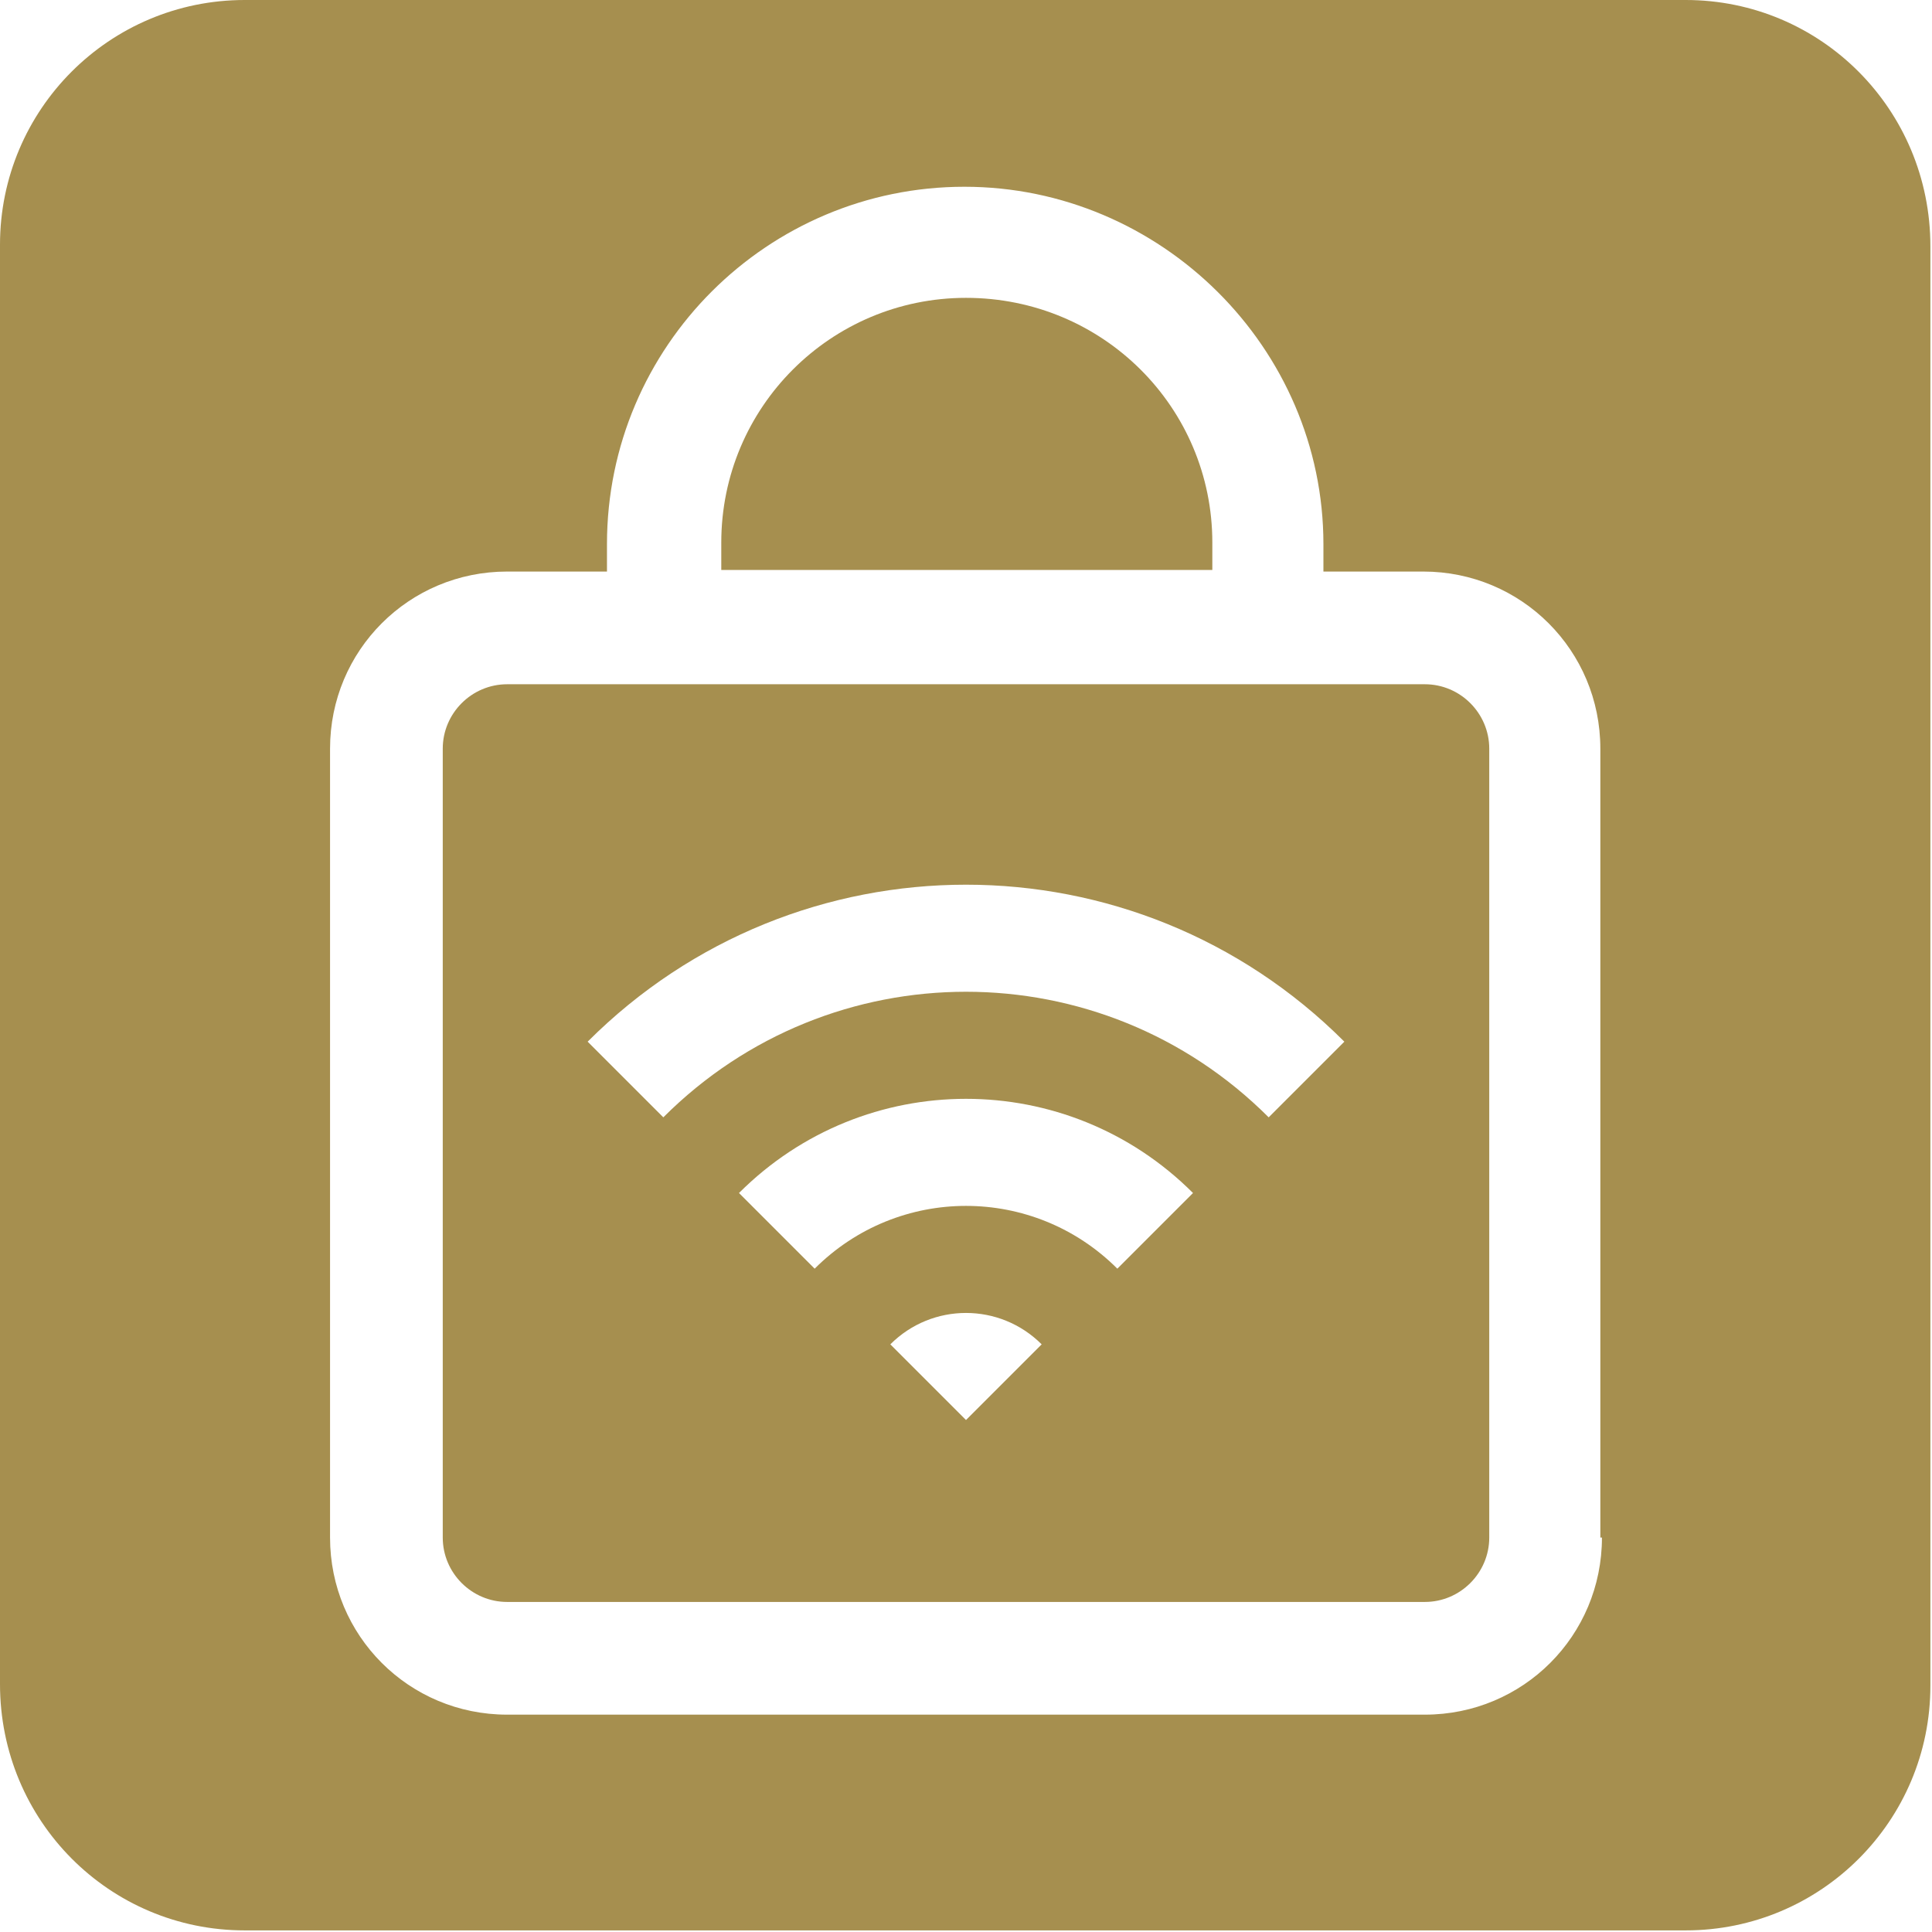
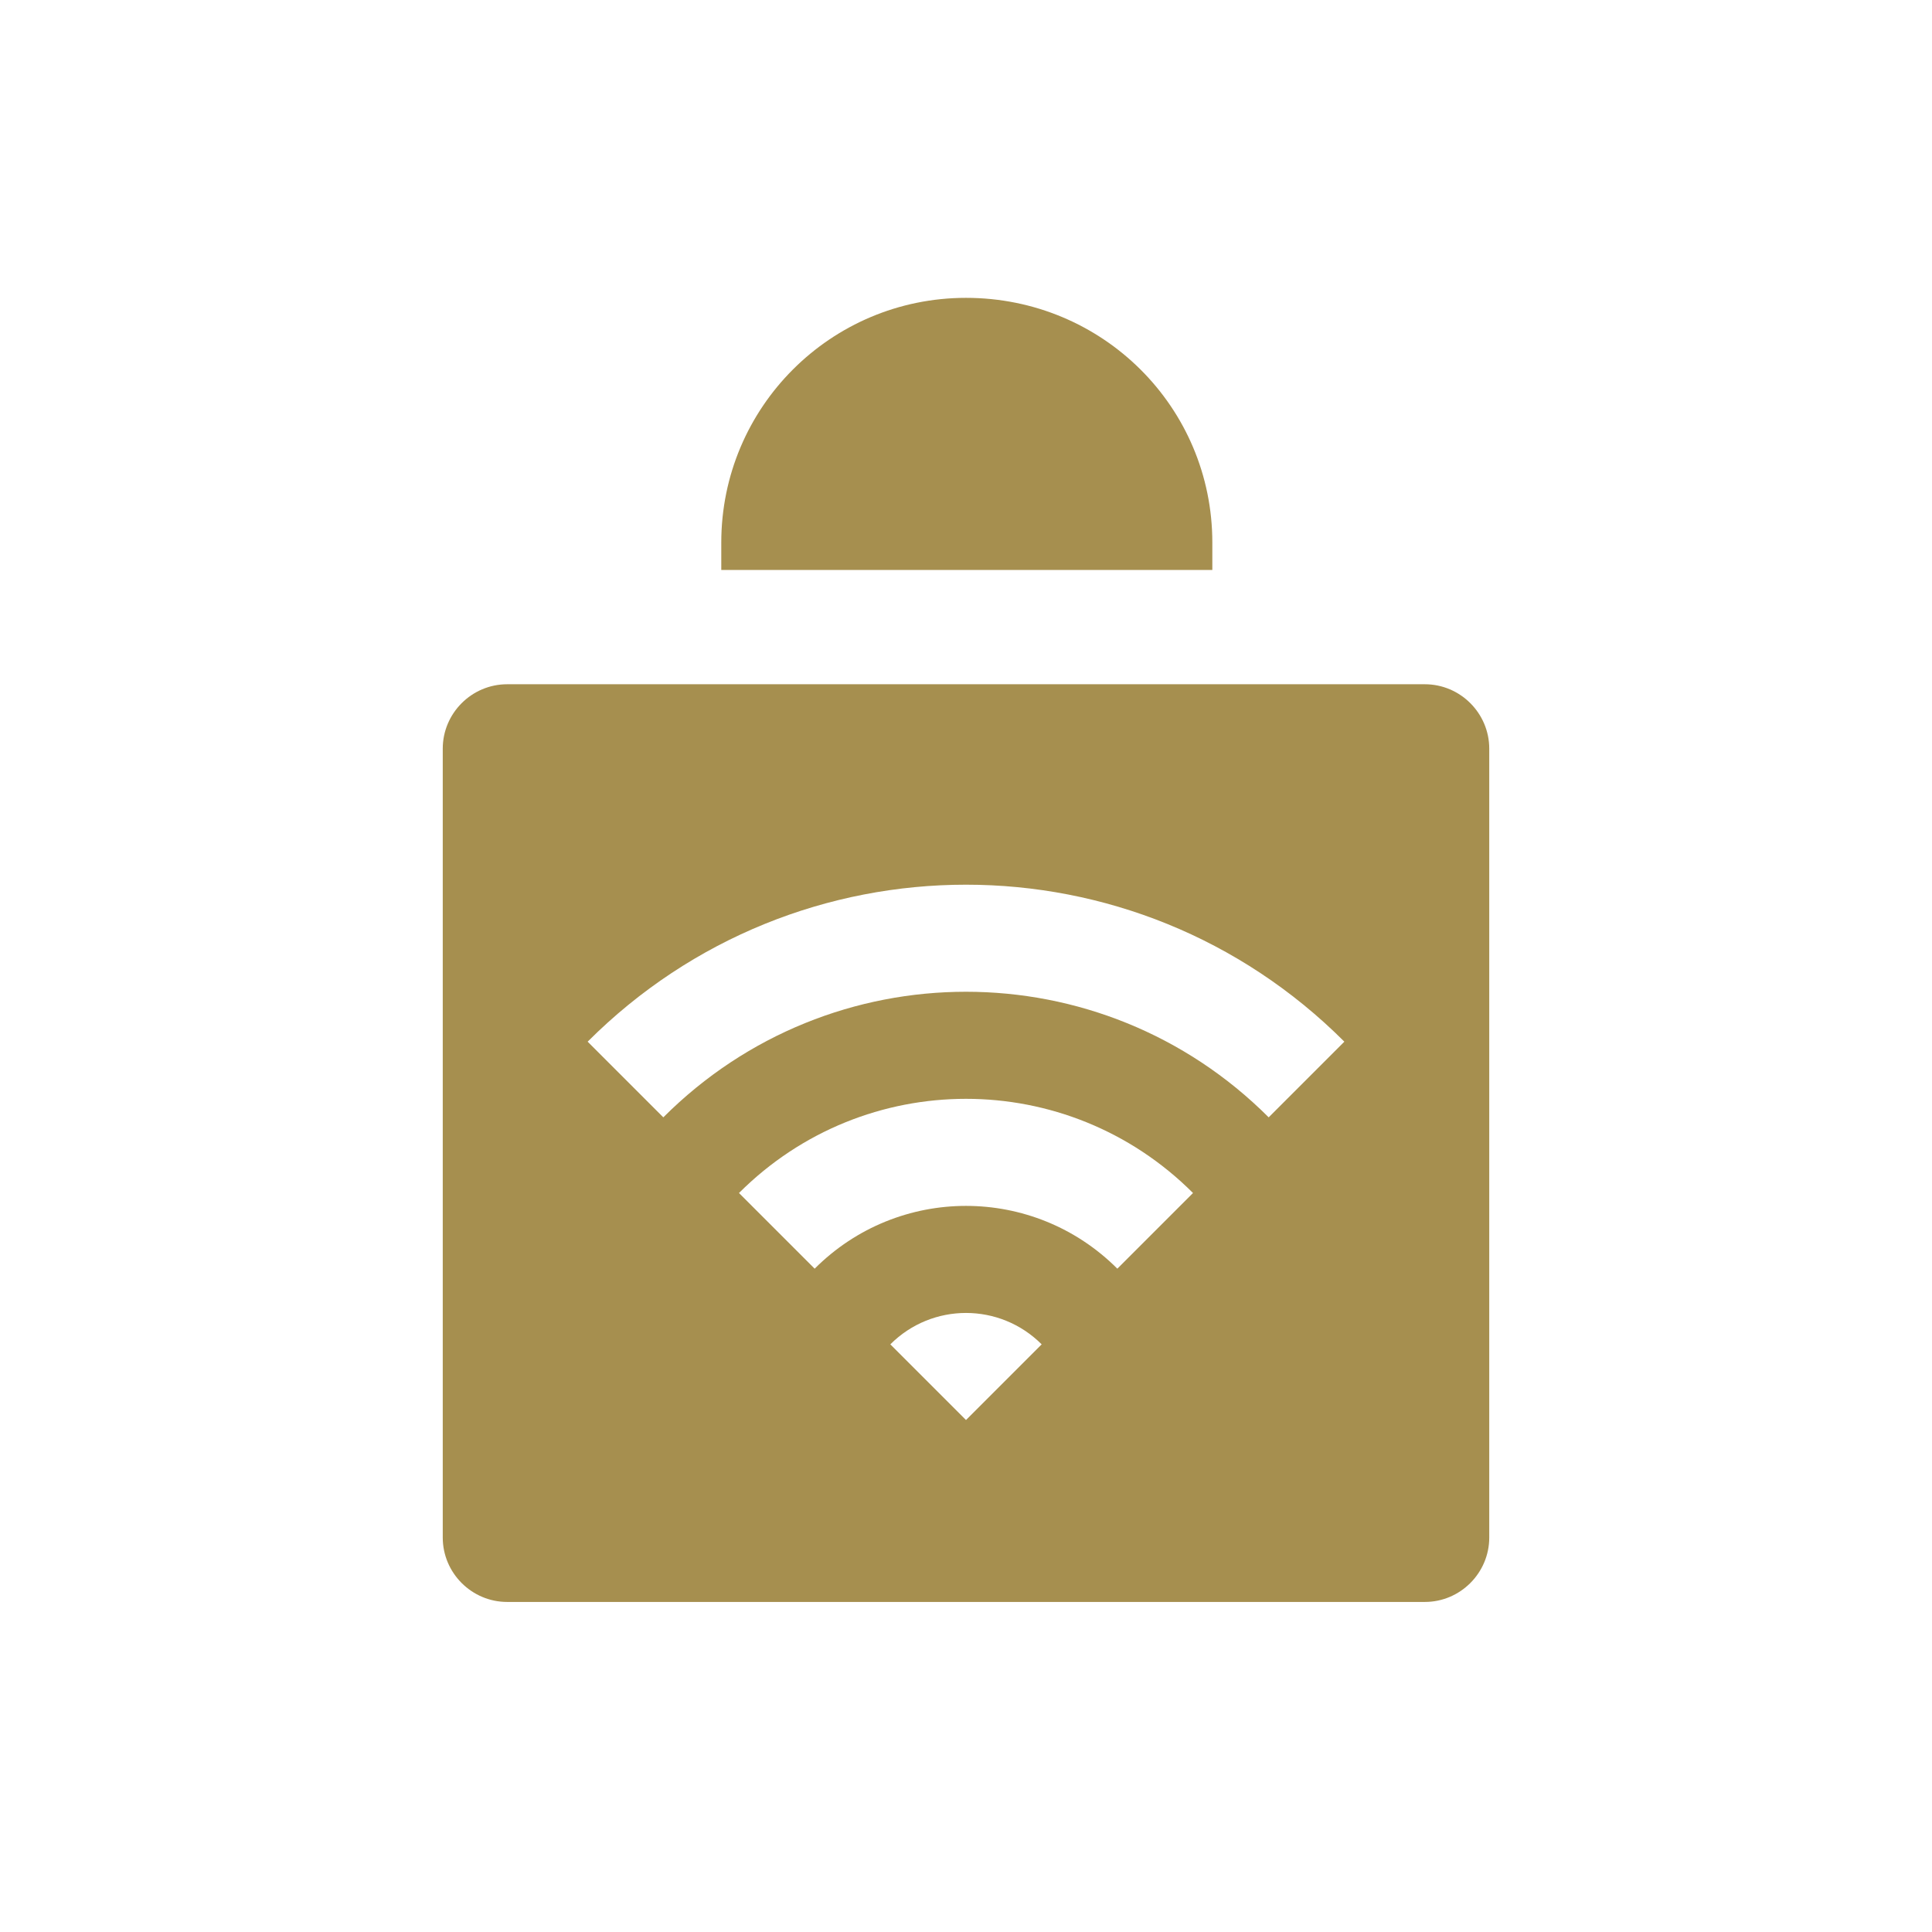
<svg xmlns="http://www.w3.org/2000/svg" version="1.1" viewBox="0 0 120 120">
  <defs>
    <style>
      .cls-1 {
        fill: #a68f4f;
      }
    </style>
  </defs>
  <g>
    <g id="_レイヤー_1">
      <g>
-         <path class="cls-1" d="M104.8,0H15.2C6.8,0,0,6.8,0,15.2H0c0,0,0,0,0,0v89.4h0c0,8.5,6.8,15.3,15.2,15.3h89.5c8.4,0,15.2-6.8,15.2-15.2h0V15.3h0c0-8.5-6.8-15.3-15.2-15.3ZM99.5,95.5c0,6.1-4.9,11-11,11H31.5c-6.1,0-11-4.9-11-11v-49c0-6.1,4.9-11,11-11h6.2v-1.7c0-12.3,10-22.2,22.2-22.2s22.3,10,22.3,22.2v1.7h6.2c6.1,0,11,4.9,11,11v49Z" />
        <path class="cls-1" d="M88.5,42.5H31.5c-2.2,0-4,1.8-4,4v49c0,2.2,1.8,4,4,4h57c2.2,0,4-1.8,4-4v-49c0-2.2-1.8-4-4-4ZM60,88.2l-4.7-4.7c2.6-2.6,6.8-2.6,9.4,0l-4.7,4.7ZM69.4,78.8c-5.2-5.2-13.6-5.2-18.8,0l-4.7-4.7c7.8-7.8,20.4-7.8,28.2,0l-4.7,4.7ZM78.8,69.4c-10.4-10.4-27.2-10.4-37.6,0l-4.7-4.7c13-13,34-13,47,0l-4.7,4.7Z" />
-         <path class="cls-1" d="M60,18.5c-8.4,0-15.2,6.8-15.2,15.2v1.7h30.5v-1.7c0-8.4-6.8-15.2-15.3-15.2Z" />
+         <path class="cls-1" d="M60,18.5c-8.4,0-15.2,6.8-15.2,15.2v1.7h30.5v-1.7c0-8.4-6.8-15.2-15.3-15.2" />
      </g>
    </g>
  </g>
</svg>